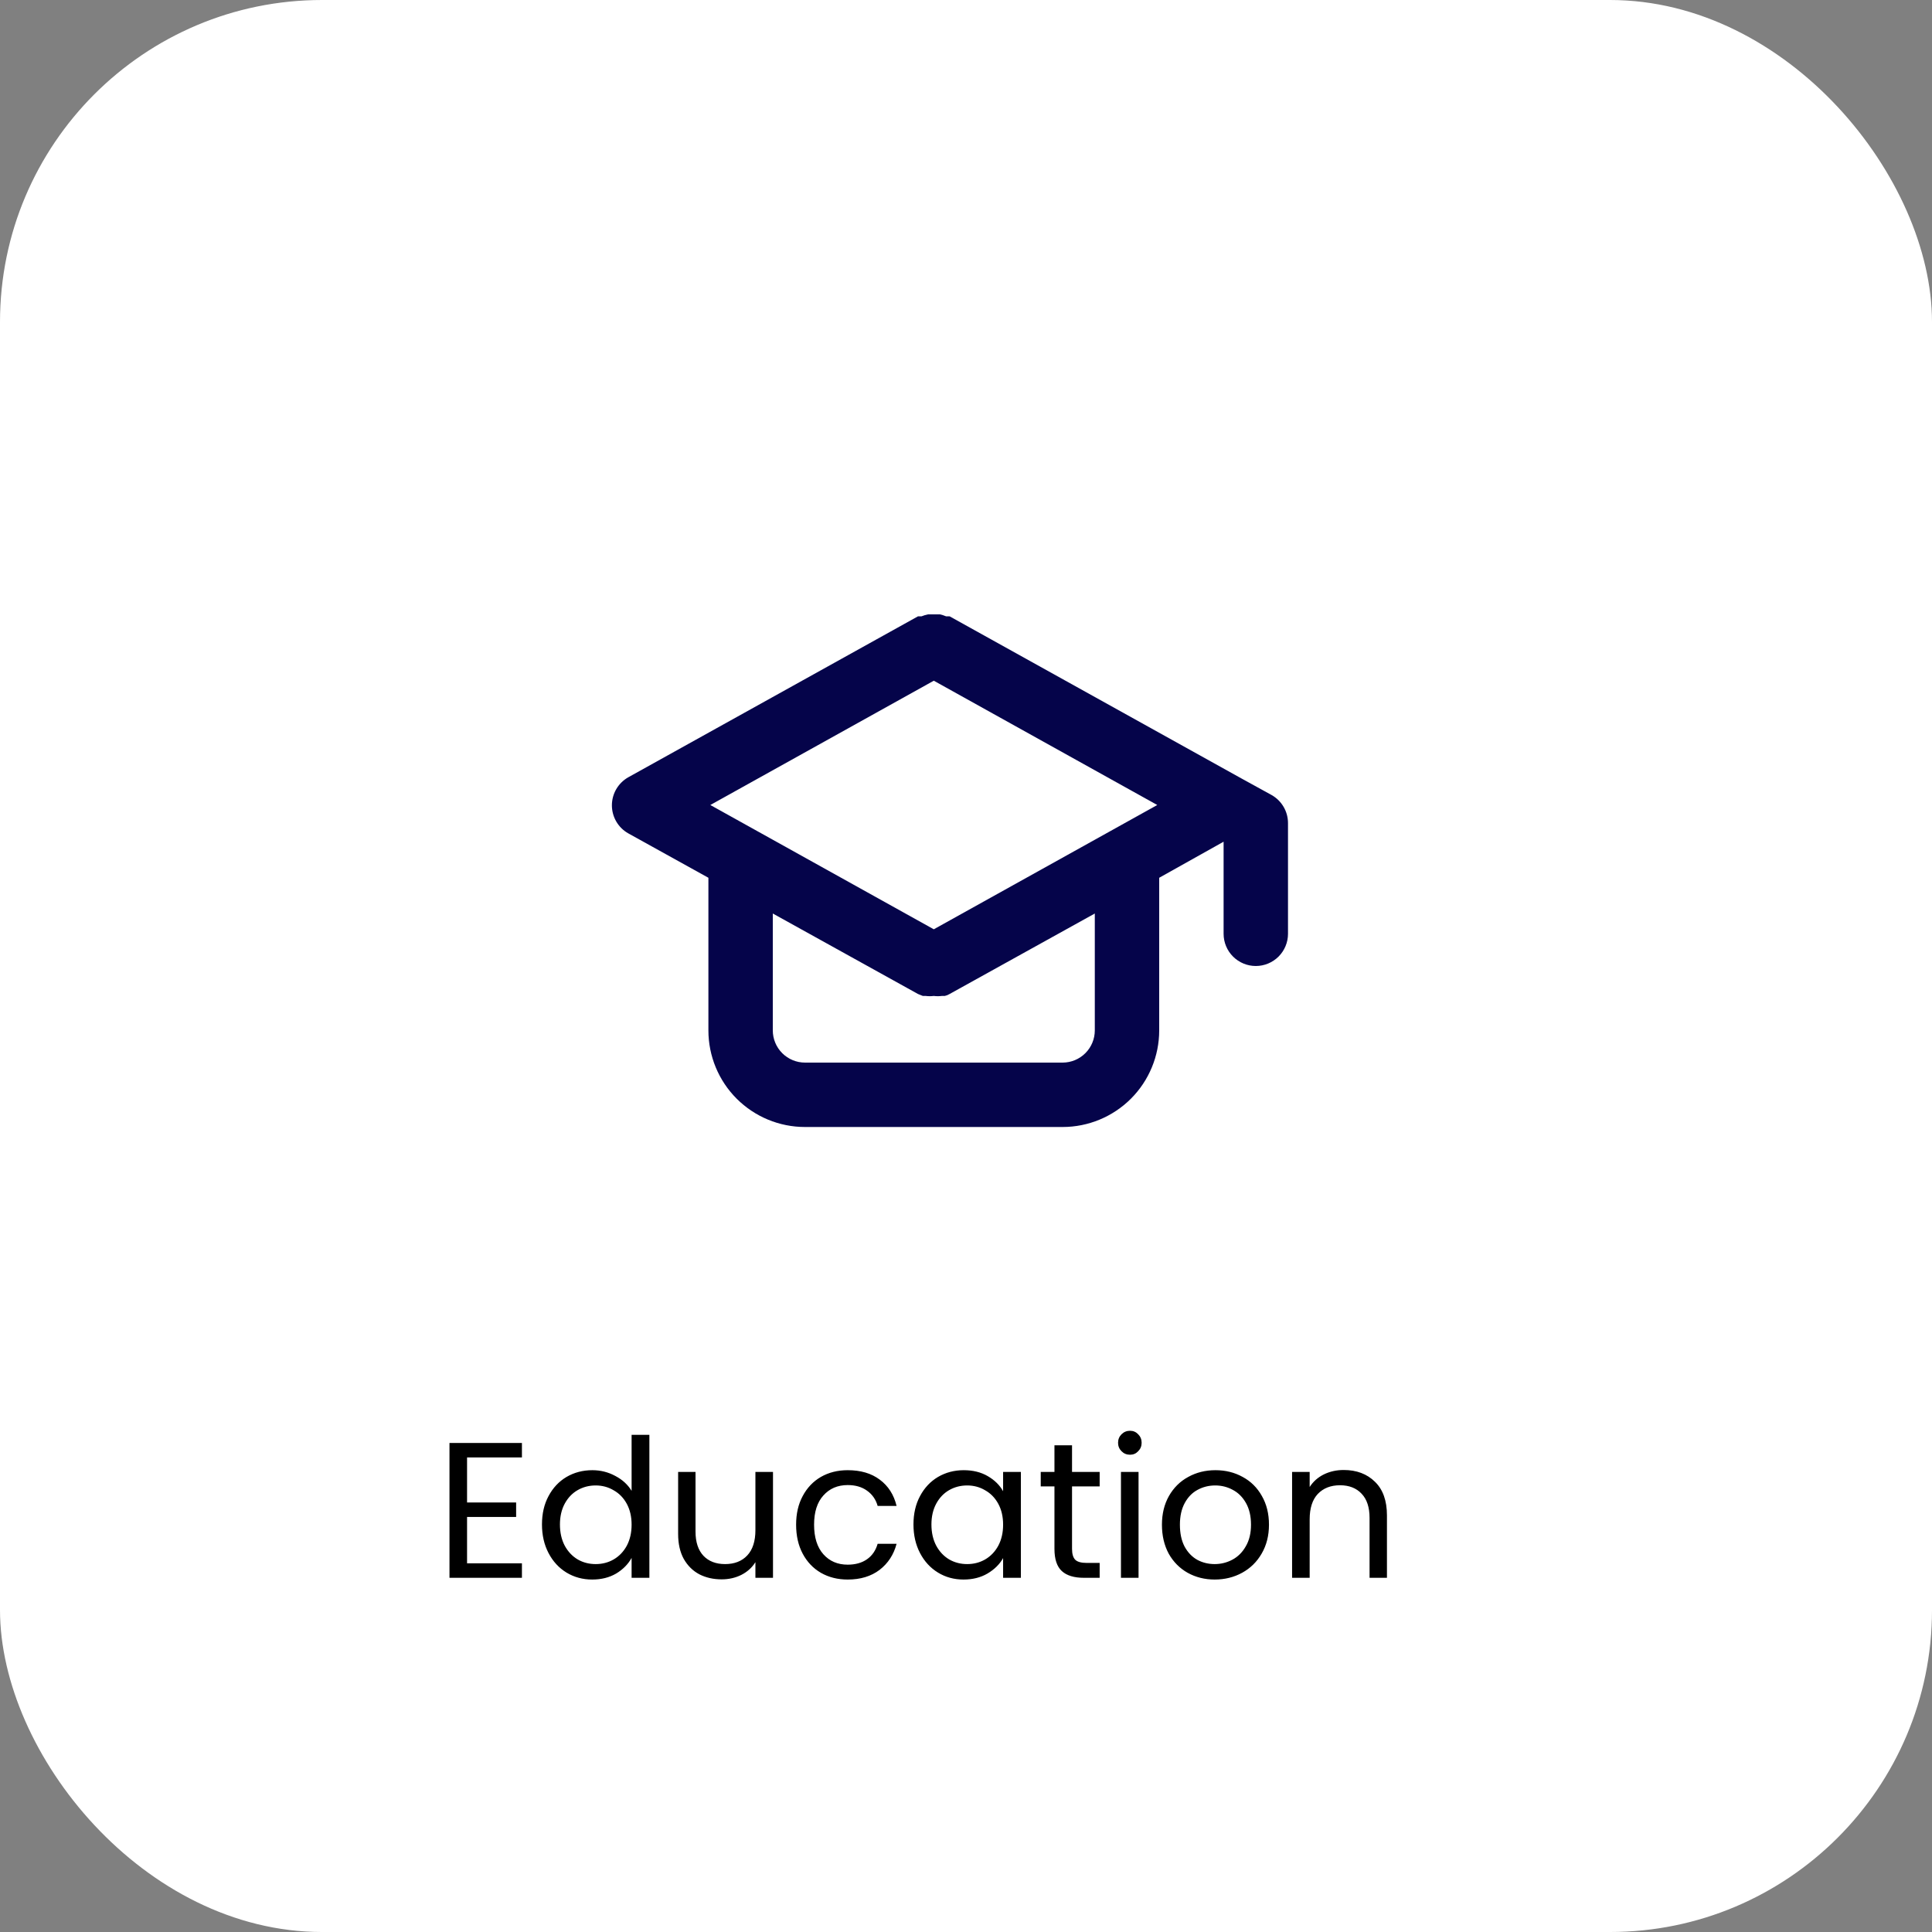
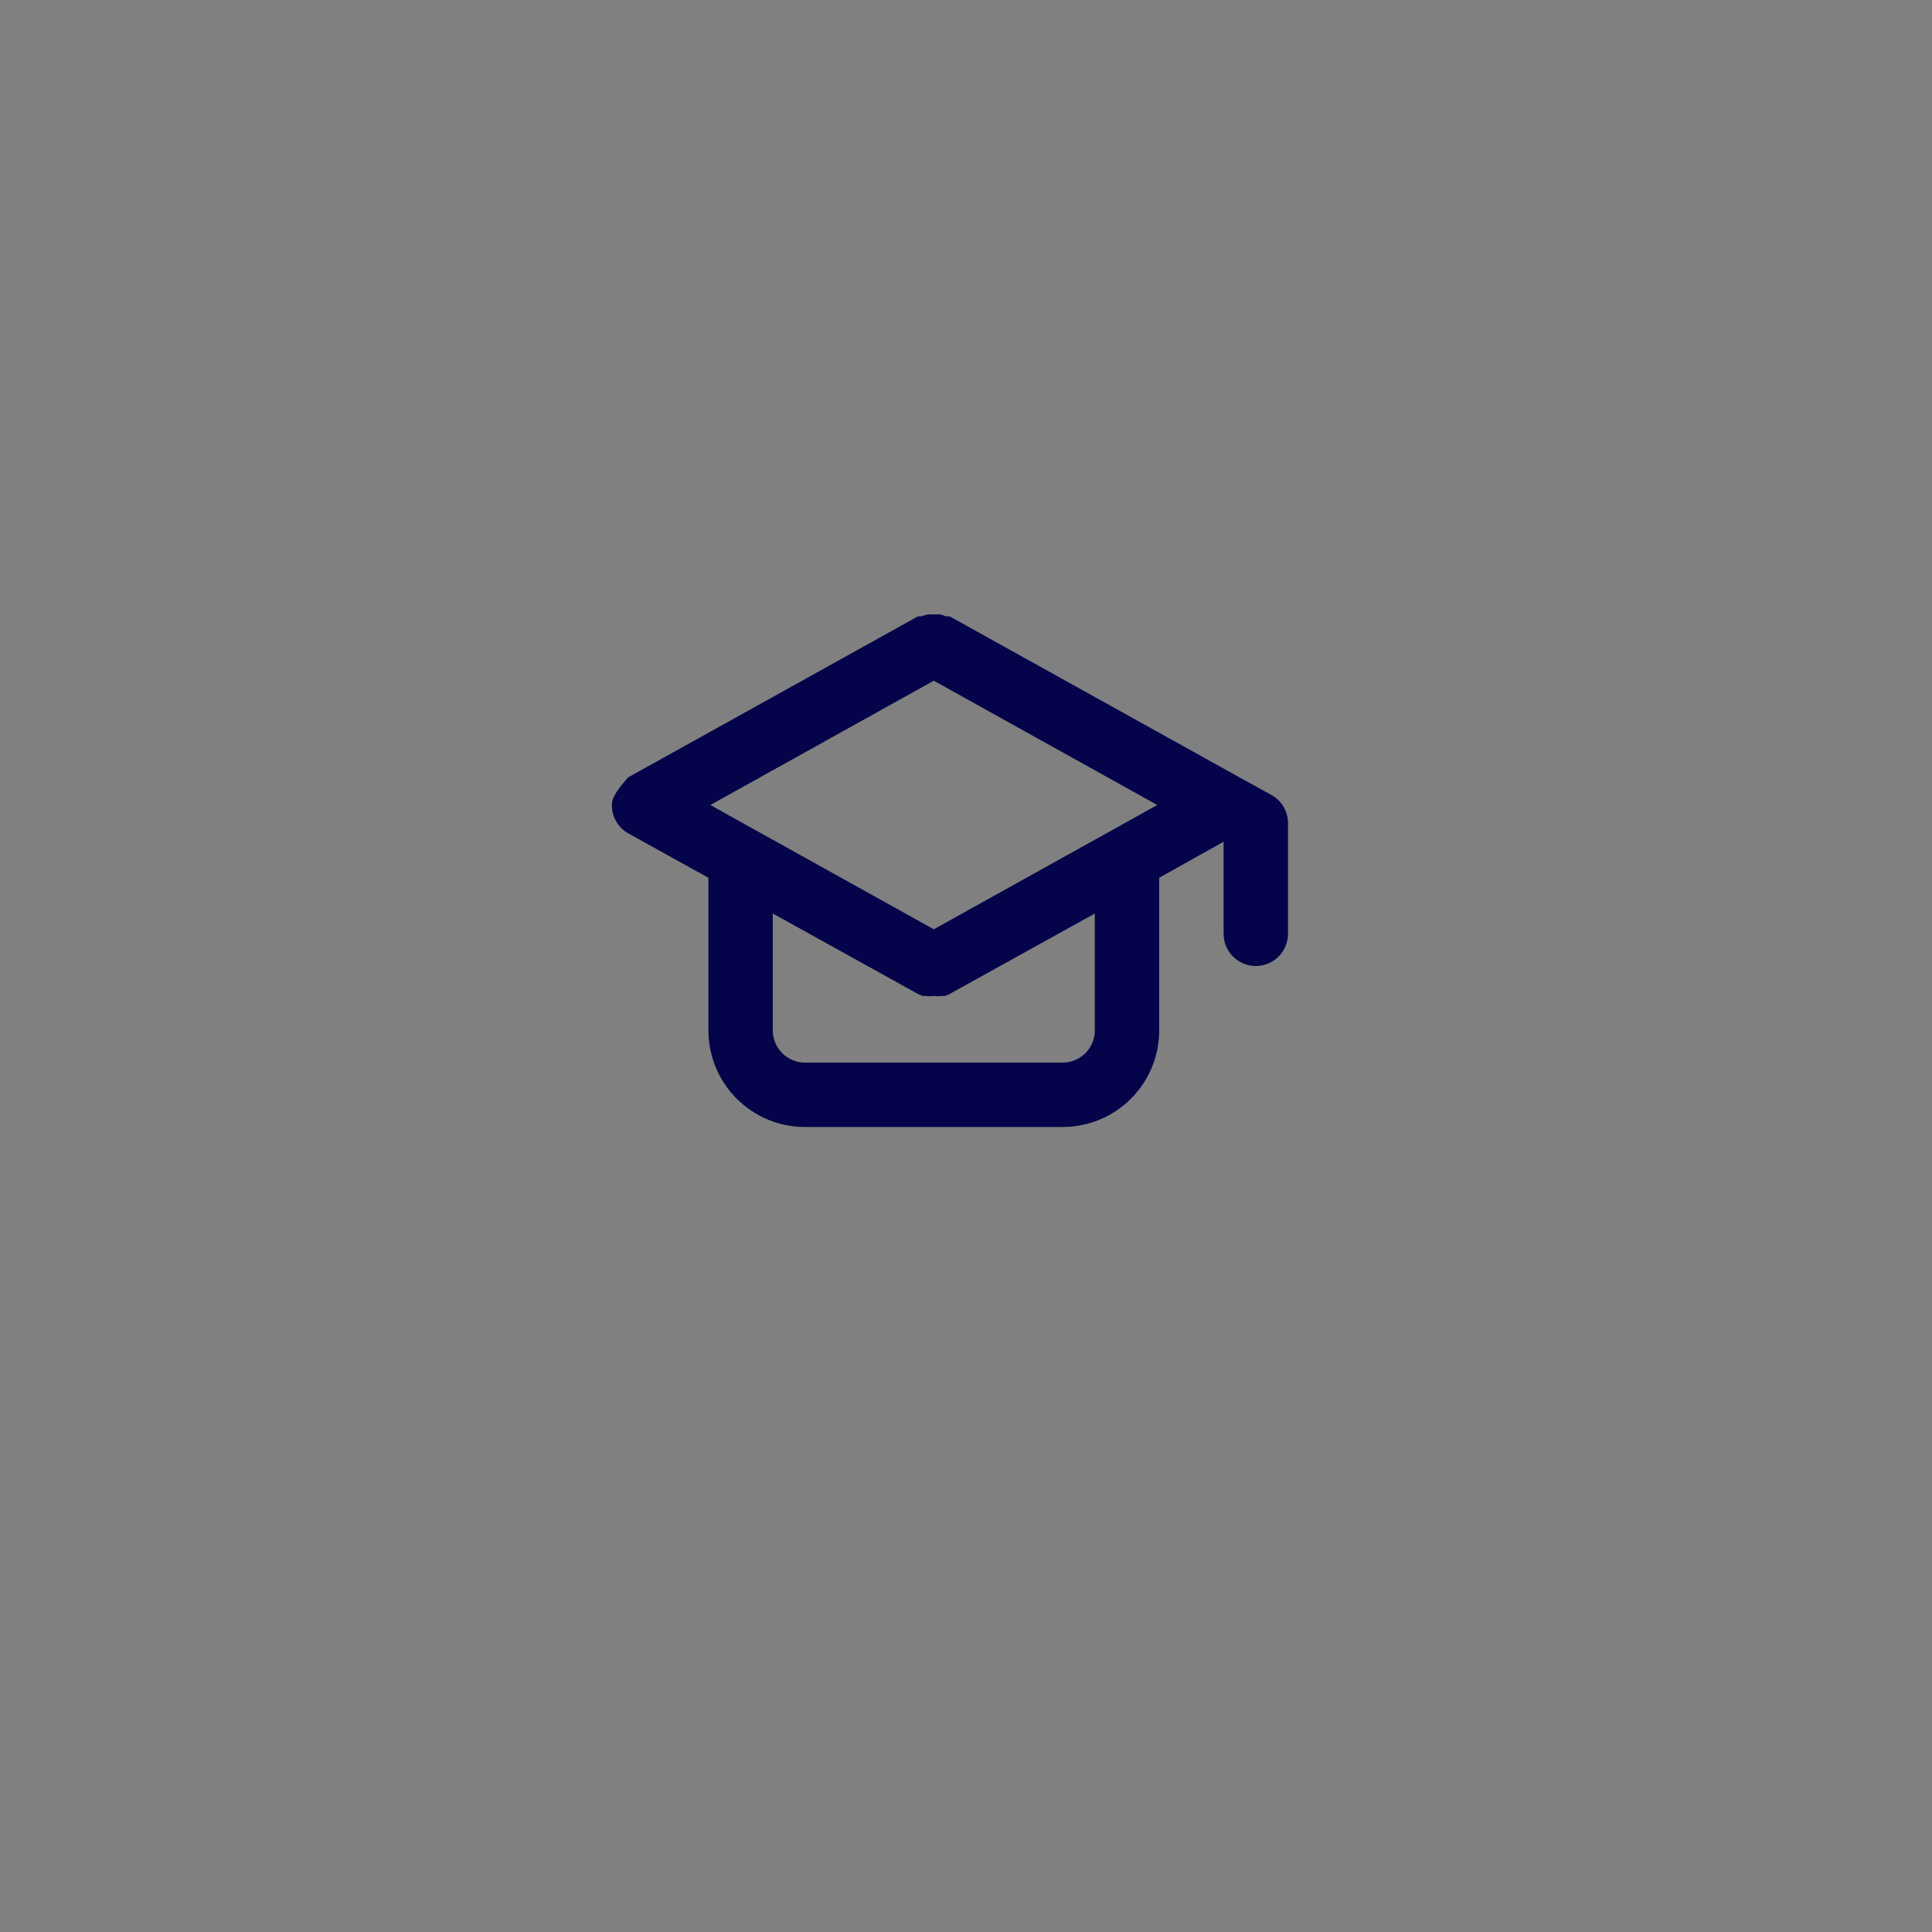
<svg xmlns="http://www.w3.org/2000/svg" width="120" height="120" viewBox="0 0 120 120" fill="none">
  <rect x="0" y="0" width="120" height="120" fill="#808080" stroke="none" />
-   <rect width="120" height="120" rx="20" fill="white" />
-   <path d="M29.01 90.524V93.32H32.058V94.22H29.01V97.1H32.418V98H27.918V89.624H32.418V90.524H29.01ZM33.663 94.688C33.663 94.016 33.798 93.428 34.071 92.924C34.343 92.412 34.715 92.016 35.187 91.736C35.666 91.456 36.203 91.316 36.794 91.316C37.306 91.316 37.782 91.436 38.222 91.676C38.663 91.908 38.998 92.216 39.23 92.6V89.12H40.334V98H39.23V96.764C39.014 97.156 38.694 97.48 38.27 97.736C37.846 97.984 37.35 98.108 36.782 98.108C36.199 98.108 35.666 97.964 35.187 97.676C34.715 97.388 34.343 96.984 34.071 96.464C33.798 95.944 33.663 95.352 33.663 94.688ZM39.23 94.7C39.23 94.204 39.13 93.772 38.931 93.404C38.73 93.036 38.459 92.756 38.114 92.564C37.779 92.364 37.407 92.264 36.998 92.264C36.59 92.264 36.218 92.36 35.883 92.552C35.547 92.744 35.279 93.024 35.078 93.392C34.879 93.76 34.779 94.192 34.779 94.688C34.779 95.192 34.879 95.632 35.078 96.008C35.279 96.376 35.547 96.66 35.883 96.86C36.218 97.052 36.59 97.148 36.998 97.148C37.407 97.148 37.779 97.052 38.114 96.86C38.459 96.66 38.73 96.376 38.931 96.008C39.13 95.632 39.23 95.196 39.23 94.7ZM48.012 91.424V98H46.92V97.028C46.712 97.364 46.42 97.628 46.044 97.82C45.676 98.004 45.268 98.096 44.82 98.096C44.308 98.096 43.848 97.992 43.44 97.784C43.032 97.568 42.708 97.248 42.468 96.824C42.236 96.4 42.12 95.884 42.12 95.276V91.424H43.2V95.132C43.2 95.78 43.364 96.28 43.692 96.632C44.02 96.976 44.468 97.148 45.036 97.148C45.62 97.148 46.08 96.968 46.416 96.608C46.752 96.248 46.92 95.724 46.92 95.036V91.424H48.012ZM49.448 94.7C49.448 94.02 49.584 93.428 49.856 92.924C50.128 92.412 50.504 92.016 50.984 91.736C51.472 91.456 52.028 91.316 52.652 91.316C53.46 91.316 54.124 91.512 54.644 91.904C55.172 92.296 55.52 92.84 55.688 93.536H54.512C54.4 93.136 54.18 92.82 53.852 92.588C53.532 92.356 53.132 92.24 52.652 92.24C52.028 92.24 51.524 92.456 51.14 92.888C50.756 93.312 50.564 93.916 50.564 94.7C50.564 95.492 50.756 96.104 51.14 96.536C51.524 96.968 52.028 97.184 52.652 97.184C53.132 97.184 53.532 97.072 53.852 96.848C54.172 96.624 54.392 96.304 54.512 95.888H55.688C55.512 96.56 55.16 97.1 54.632 97.508C54.104 97.908 53.444 98.108 52.652 98.108C52.028 98.108 51.472 97.968 50.984 97.688C50.504 97.408 50.128 97.012 49.856 96.5C49.584 95.988 49.448 95.388 49.448 94.7ZM56.737 94.688C56.737 94.016 56.873 93.428 57.145 92.924C57.417 92.412 57.789 92.016 58.261 91.736C58.741 91.456 59.273 91.316 59.857 91.316C60.433 91.316 60.933 91.44 61.357 91.688C61.781 91.936 62.097 92.248 62.305 92.624V91.424H63.409V98H62.305V96.776C62.089 97.16 61.765 97.48 61.333 97.736C60.909 97.984 60.413 98.108 59.845 98.108C59.261 98.108 58.733 97.964 58.261 97.676C57.789 97.388 57.417 96.984 57.145 96.464C56.873 95.944 56.737 95.352 56.737 94.688ZM62.305 94.7C62.305 94.204 62.205 93.772 62.005 93.404C61.805 93.036 61.533 92.756 61.189 92.564C60.853 92.364 60.481 92.264 60.073 92.264C59.665 92.264 59.293 92.36 58.957 92.552C58.621 92.744 58.353 93.024 58.153 93.392C57.953 93.76 57.853 94.192 57.853 94.688C57.853 95.192 57.953 95.632 58.153 96.008C58.353 96.376 58.621 96.66 58.957 96.86C59.293 97.052 59.665 97.148 60.073 97.148C60.481 97.148 60.853 97.052 61.189 96.86C61.533 96.66 61.805 96.376 62.005 96.008C62.205 95.632 62.305 95.196 62.305 94.7ZM66.586 92.324V96.2C66.586 96.52 66.654 96.748 66.79 96.884C66.926 97.012 67.162 97.076 67.498 97.076H68.302V98H67.318C66.71 98 66.254 97.86 65.95 97.58C65.646 97.3 65.494 96.84 65.494 96.2V92.324H64.642V91.424H65.494V89.768H66.586V91.424H68.302V92.324H66.586ZM70.189 90.356C69.981 90.356 69.805 90.284 69.661 90.14C69.517 89.996 69.445 89.82 69.445 89.612C69.445 89.404 69.517 89.228 69.661 89.084C69.805 88.94 69.981 88.868 70.189 88.868C70.389 88.868 70.557 88.94 70.693 89.084C70.837 89.228 70.909 89.404 70.909 89.612C70.909 89.82 70.837 89.996 70.693 90.14C70.557 90.284 70.389 90.356 70.189 90.356ZM70.717 91.424V98H69.625V91.424H70.717ZM75.446 98.108C74.83 98.108 74.27 97.968 73.766 97.688C73.27 97.408 72.878 97.012 72.59 96.5C72.31 95.98 72.17 95.38 72.17 94.7C72.17 94.028 72.314 93.436 72.602 92.924C72.898 92.404 73.298 92.008 73.802 91.736C74.306 91.456 74.87 91.316 75.494 91.316C76.118 91.316 76.682 91.456 77.186 91.736C77.69 92.008 78.086 92.4 78.374 92.912C78.67 93.424 78.818 94.02 78.818 94.7C78.818 95.38 78.666 95.98 78.362 96.5C78.066 97.012 77.662 97.408 77.15 97.688C76.638 97.968 76.07 98.108 75.446 98.108ZM75.446 97.148C75.838 97.148 76.206 97.056 76.55 96.872C76.894 96.688 77.17 96.412 77.378 96.044C77.594 95.676 77.702 95.228 77.702 94.7C77.702 94.172 77.598 93.724 77.39 93.356C77.182 92.988 76.91 92.716 76.574 92.54C76.238 92.356 75.874 92.264 75.482 92.264C75.082 92.264 74.714 92.356 74.378 92.54C74.05 92.716 73.786 92.988 73.586 93.356C73.386 93.724 73.286 94.172 73.286 94.7C73.286 95.236 73.382 95.688 73.574 96.056C73.774 96.424 74.038 96.7 74.366 96.884C74.694 97.06 75.054 97.148 75.446 97.148ZM83.458 91.304C84.258 91.304 84.906 91.548 85.402 92.036C85.898 92.516 86.146 93.212 86.146 94.124V98H85.066V94.28C85.066 93.624 84.902 93.124 84.574 92.78C84.246 92.428 83.798 92.252 83.23 92.252C82.654 92.252 82.194 92.432 81.85 92.792C81.514 93.152 81.346 93.676 81.346 94.364V98H80.254V91.424H81.346V92.36C81.562 92.024 81.854 91.764 82.222 91.58C82.598 91.396 83.01 91.304 83.458 91.304Z" fill="black" />
-   <path d="M78.98 49.38L76.98 48.28L58.98 38.28H58.76C58.637 38.228 58.51 38.188 58.38 38.16H58H57.64C57.503 38.188 57.37 38.228 57.24 38.28H57.02L39.02 48.28C38.712 48.455 38.456 48.708 38.278 49.013C38.1 49.319 38.006 49.666 38.006 50.02C38.006 50.374 38.1 50.721 38.278 51.027C38.456 51.333 38.712 51.586 39.02 51.76L44 54.52V64C44 65.591 44.632 67.118 45.757 68.243C46.883 69.368 48.409 70 50 70H66C67.591 70 69.117 69.368 70.243 68.243C71.368 67.118 72 65.591 72 64V54.52L76 52.28V58C76 58.531 76.211 59.039 76.586 59.414C76.961 59.789 77.47 60 78 60C78.53 60 79.039 59.789 79.414 59.414C79.789 59.039 80 58.531 80 58V51.12C79.999 50.766 79.905 50.418 79.725 50.112C79.546 49.806 79.289 49.554 78.98 49.38ZM68 64C68 64.531 67.789 65.039 67.414 65.414C67.039 65.789 66.53 66 66 66H50C49.47 66 48.961 65.789 48.586 65.414C48.211 65.039 48 64.531 48 64V56.74L57.02 61.74L57.32 61.86H57.5C57.666 61.881 57.834 61.881 58 61.86C58.166 61.881 58.334 61.881 58.5 61.86H58.68C58.786 61.838 58.888 61.797 58.98 61.74L68 56.74V64ZM58 57.72L44.12 50L58 42.28L71.88 50L58 57.72Z" fill="#05044A" />
+   <path d="M78.98 49.38L76.98 48.28L58.98 38.28H58.76C58.637 38.228 58.51 38.188 58.38 38.16H58H57.64C57.503 38.188 57.37 38.228 57.24 38.28H57.02L39.02 48.28C38.1 49.319 38.006 49.666 38.006 50.02C38.006 50.374 38.1 50.721 38.278 51.027C38.456 51.333 38.712 51.586 39.02 51.76L44 54.52V64C44 65.591 44.632 67.118 45.757 68.243C46.883 69.368 48.409 70 50 70H66C67.591 70 69.117 69.368 70.243 68.243C71.368 67.118 72 65.591 72 64V54.52L76 52.28V58C76 58.531 76.211 59.039 76.586 59.414C76.961 59.789 77.47 60 78 60C78.53 60 79.039 59.789 79.414 59.414C79.789 59.039 80 58.531 80 58V51.12C79.999 50.766 79.905 50.418 79.725 50.112C79.546 49.806 79.289 49.554 78.98 49.38ZM68 64C68 64.531 67.789 65.039 67.414 65.414C67.039 65.789 66.53 66 66 66H50C49.47 66 48.961 65.789 48.586 65.414C48.211 65.039 48 64.531 48 64V56.74L57.02 61.74L57.32 61.86H57.5C57.666 61.881 57.834 61.881 58 61.86C58.166 61.881 58.334 61.881 58.5 61.86H58.68C58.786 61.838 58.888 61.797 58.98 61.74L68 56.74V64ZM58 57.72L44.12 50L58 42.28L71.88 50L58 57.72Z" fill="#05044A" />
</svg>